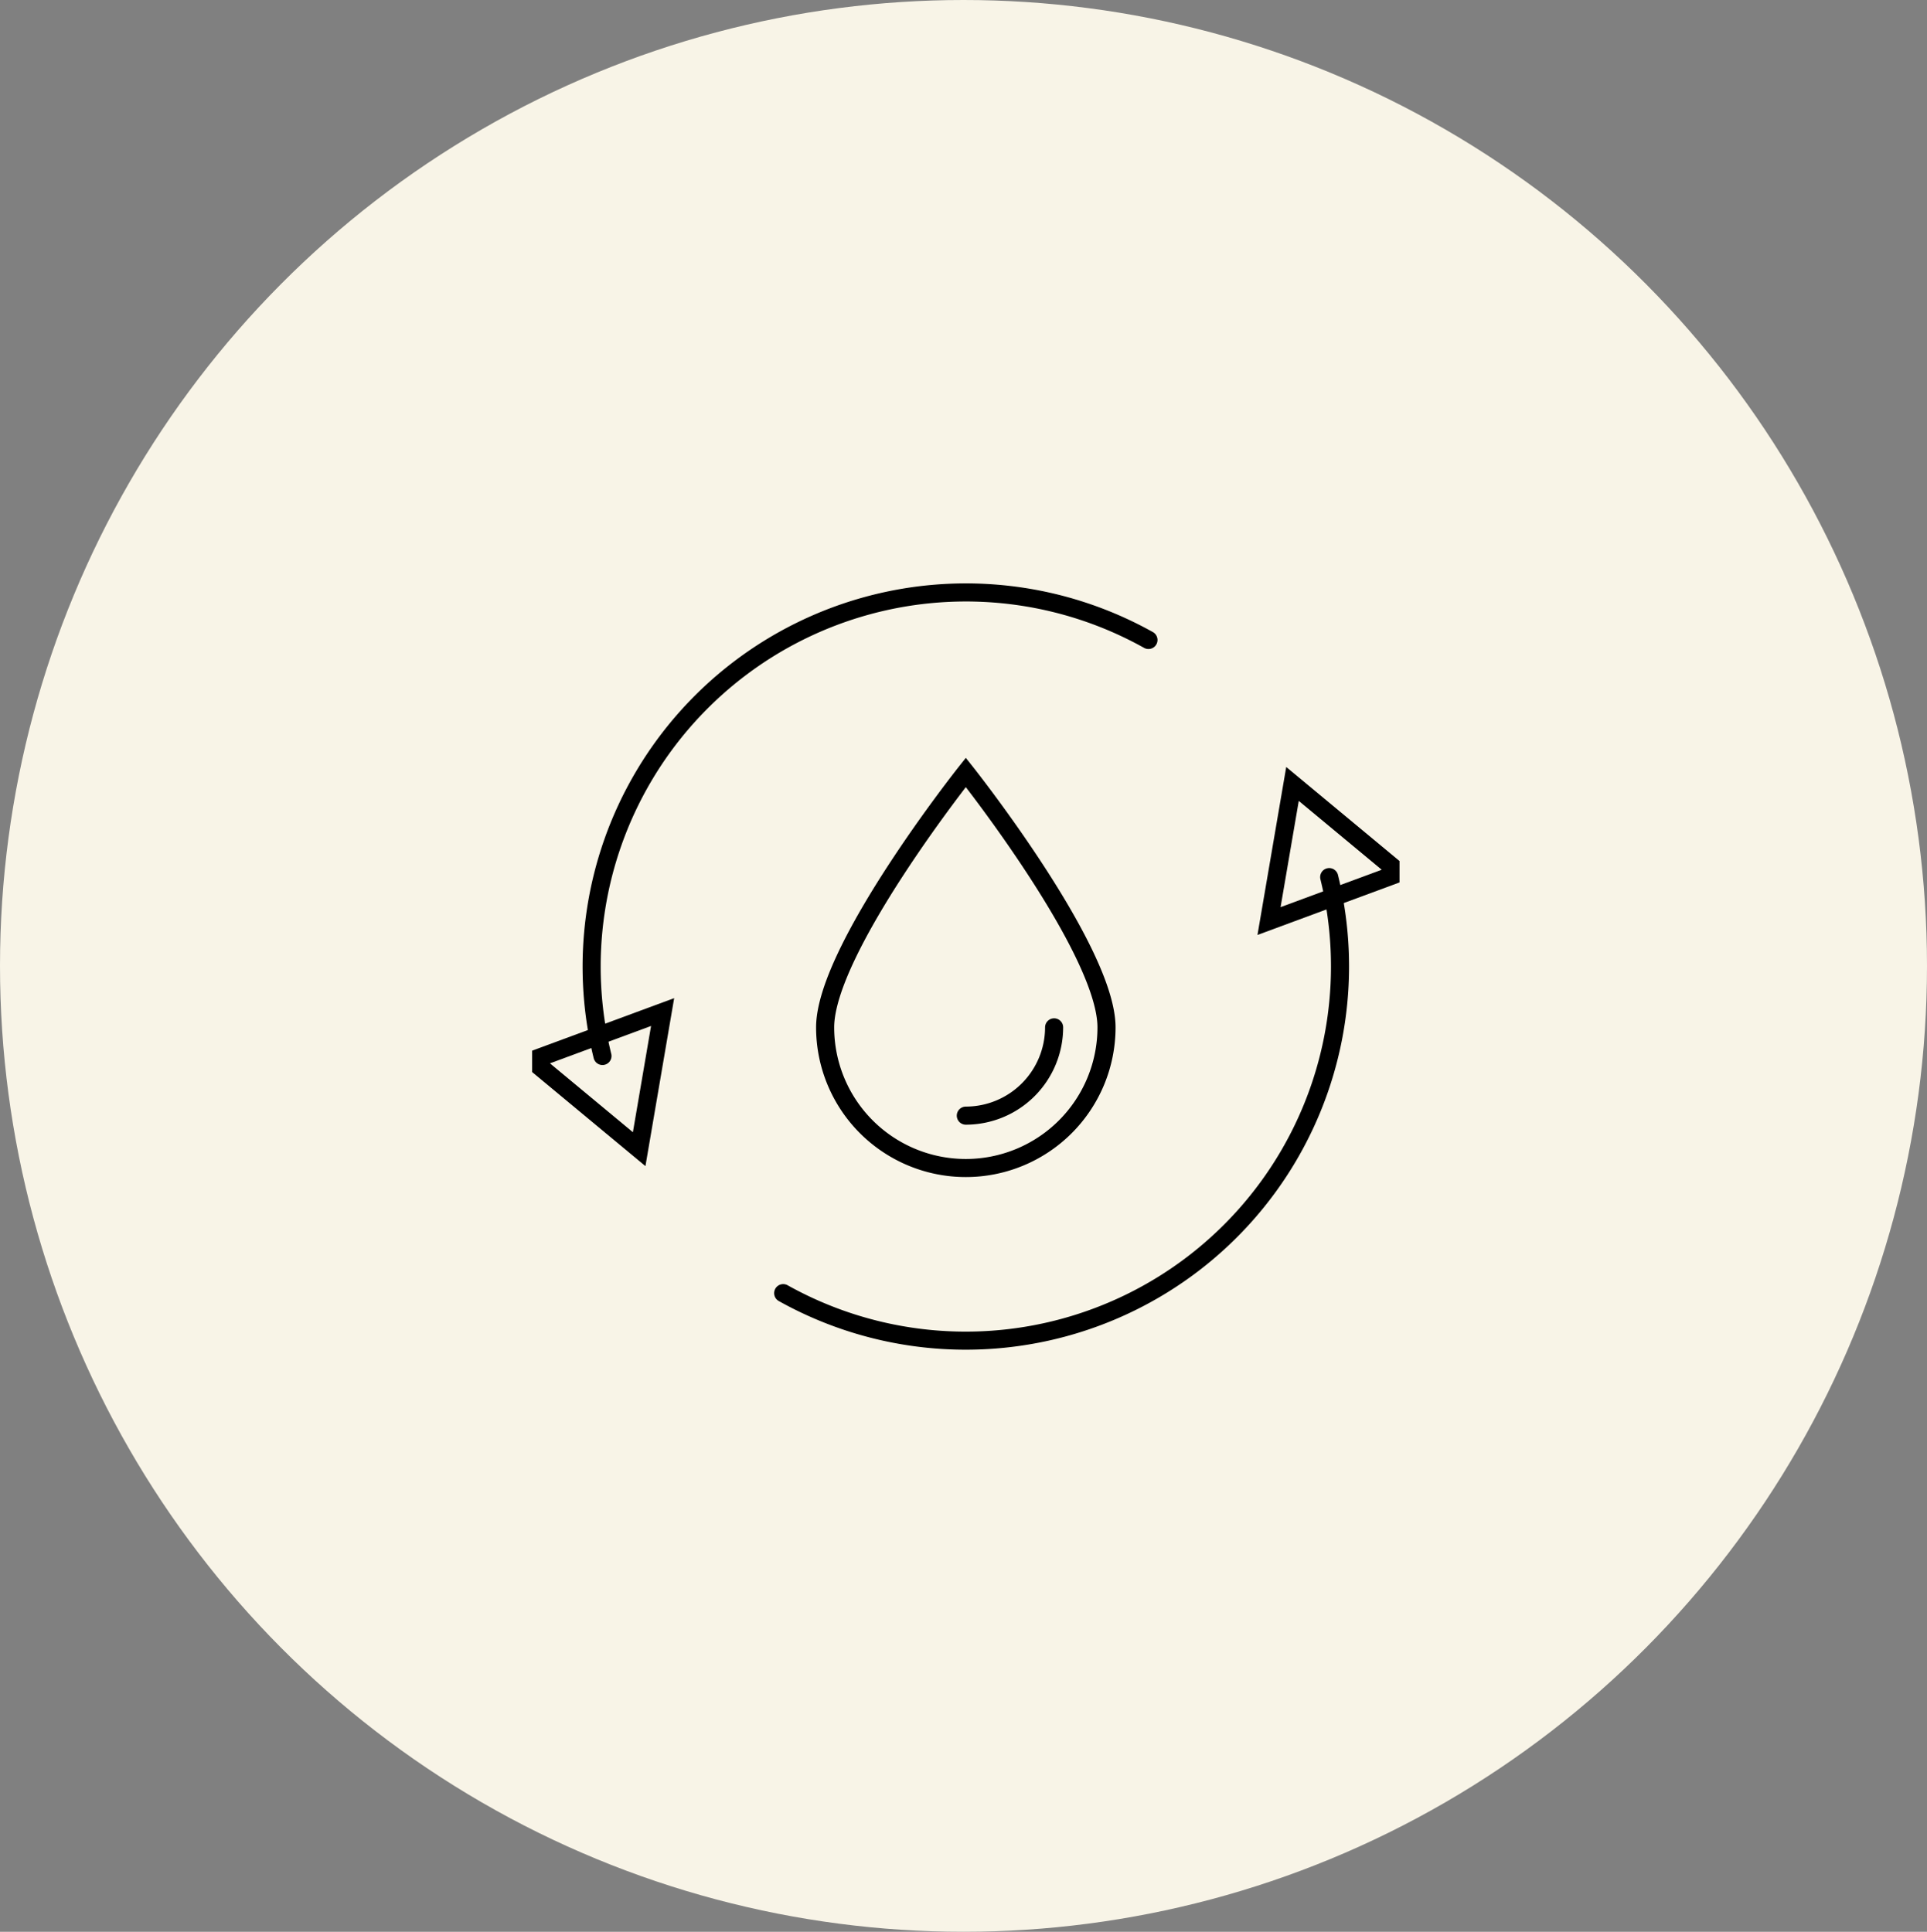
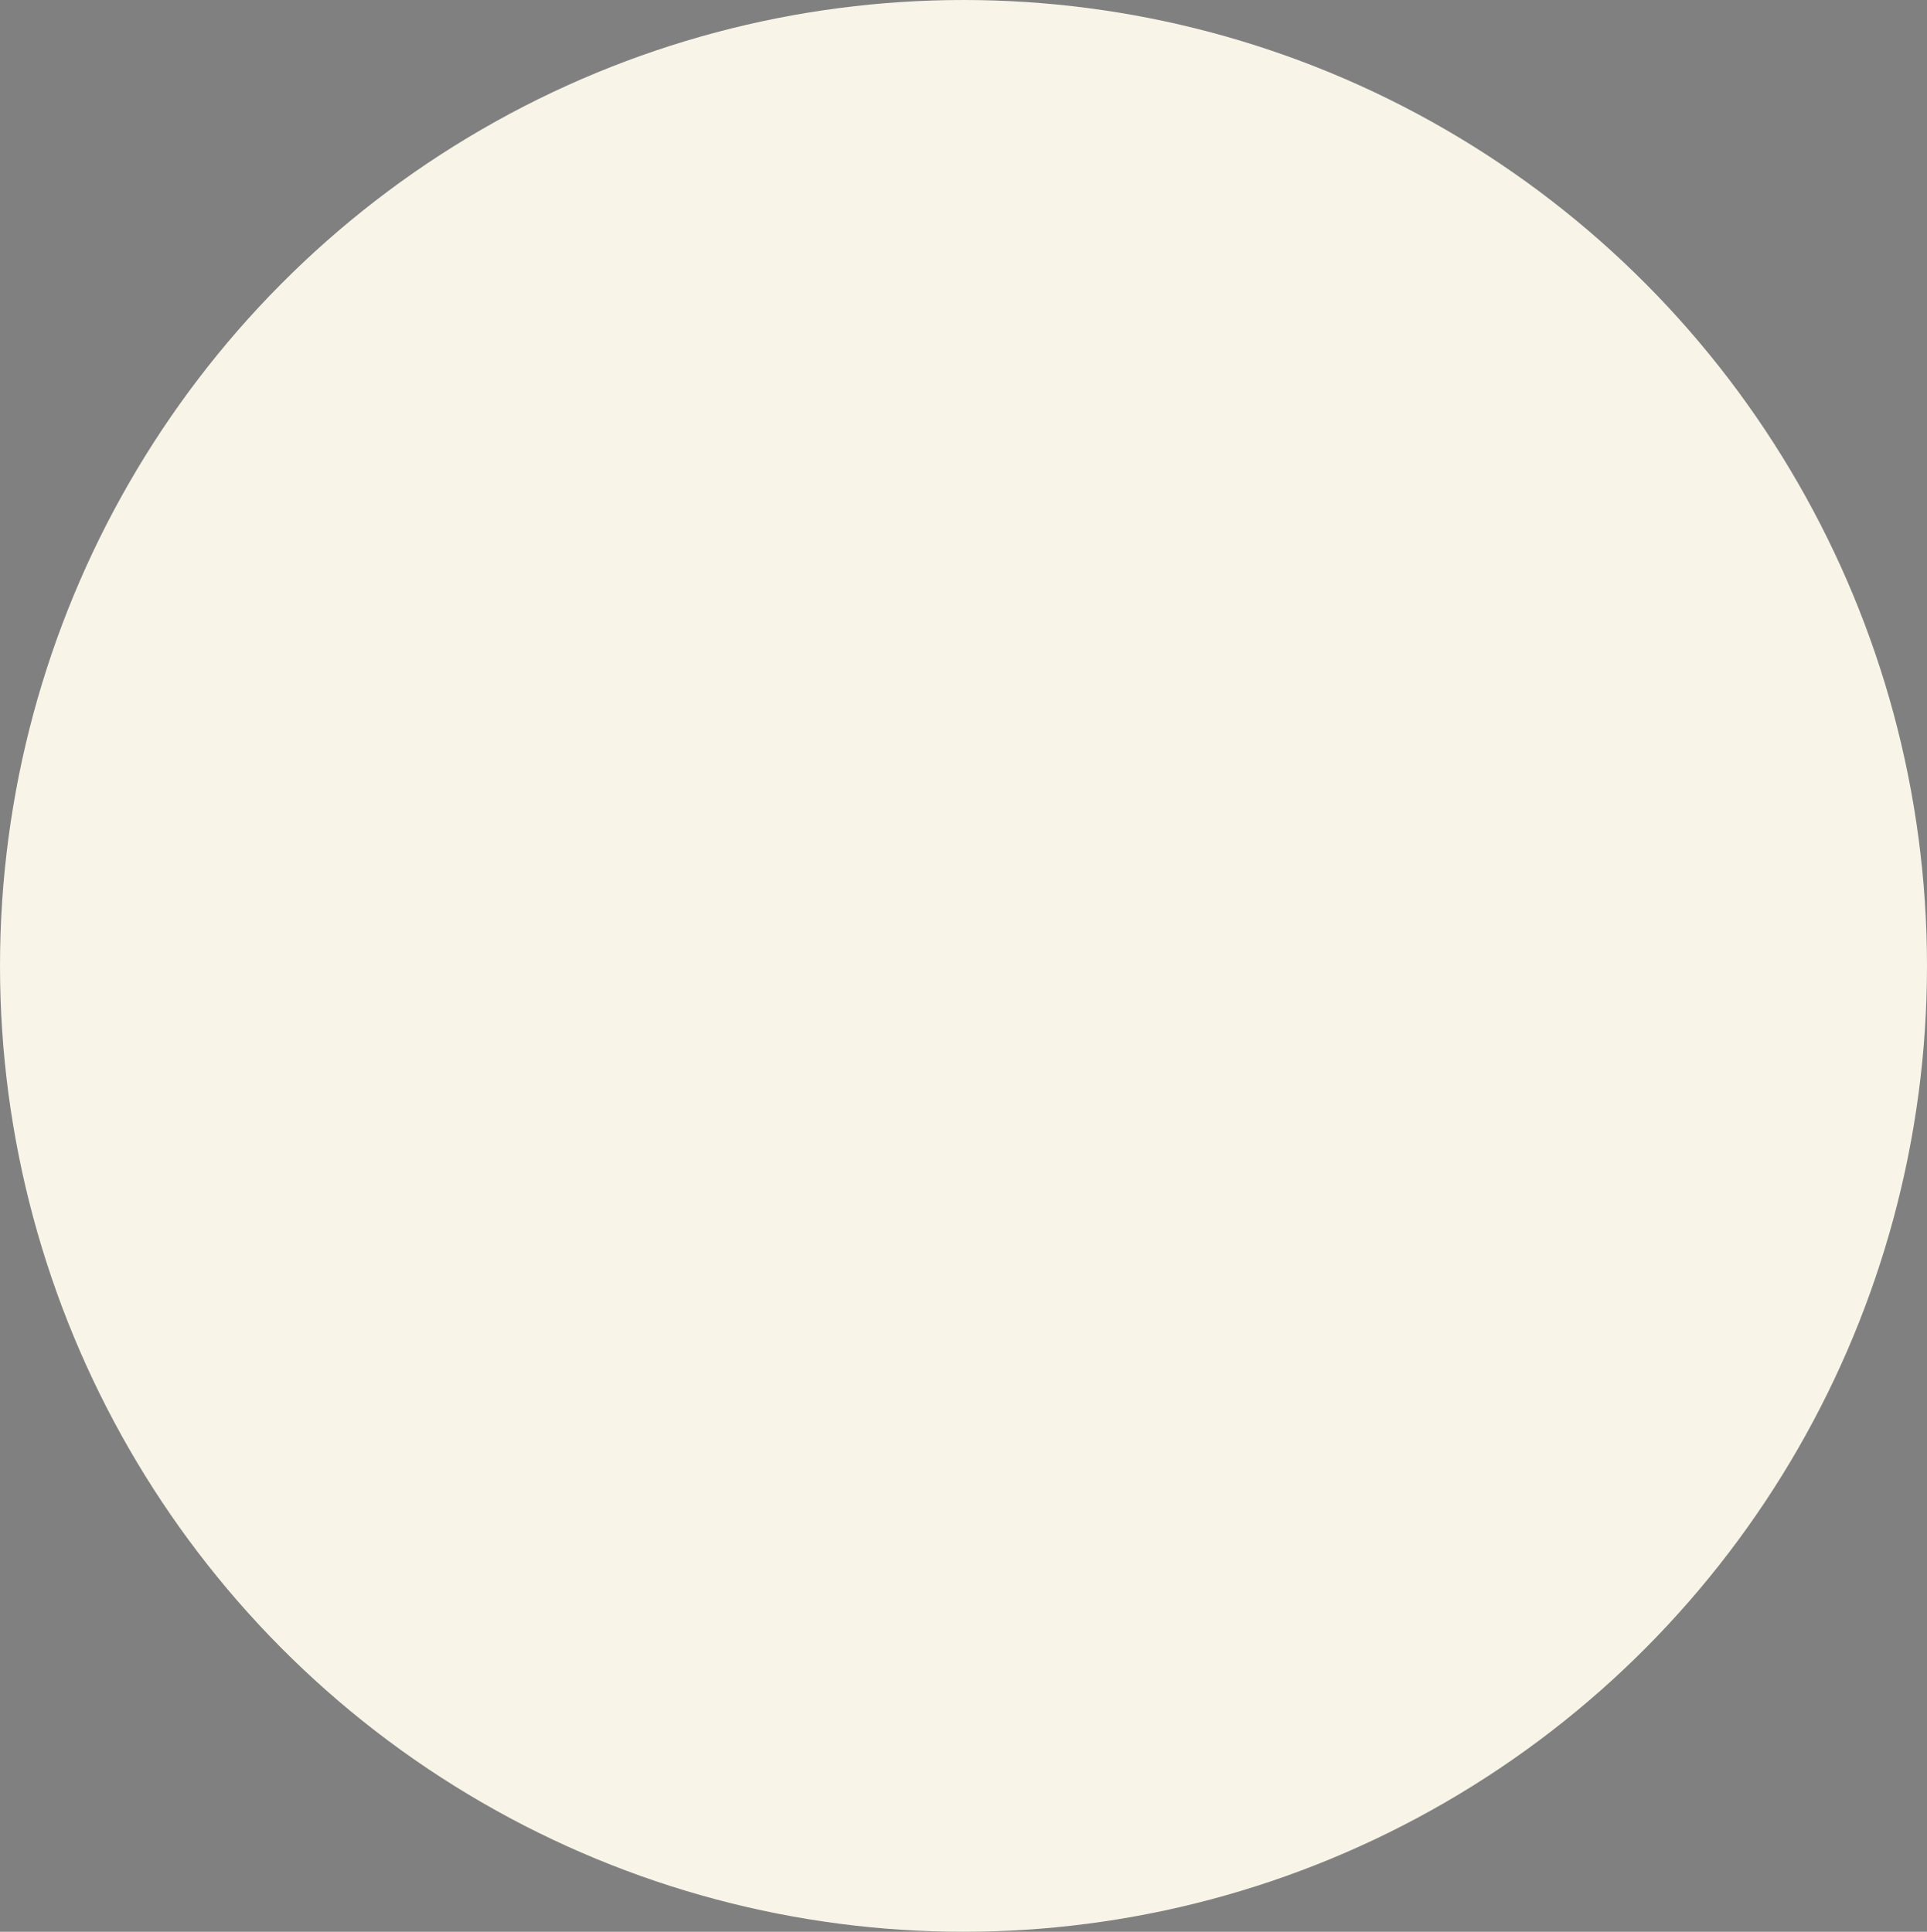
<svg xmlns="http://www.w3.org/2000/svg" viewBox="0 0 373 374" height="374" width="373">
  <rect x="0" y="0" width="373" height="374" fill="#808080" stroke="none" />
  <defs>
    <clipPath id="clip-path">
-       <rect stroke-width="3.5" stroke="#000" fill="none" height="150.253" width="167.901" data-name="Rectangle 89" id="Rectangle_89" />
-     </clipPath>
+       </clipPath>
  </defs>
  <g transform="translate(-78 -4529)" data-name="Group 316" id="Group_316">
    <ellipse fill="#f8f4e7" transform="translate(78 4529)" ry="187" rx="186.5" cy="187" cx="186.5" data-name="Ellipse 41" id="Ellipse_41" />
    <g transform="translate(181 4641)" data-name="Group 315" id="Group_315">
      <g clip-path="url(#clip-path)" data-name="Group 314" id="Group_314">
        <path stroke-width="3.5" stroke-miterlimit="10" stroke-linecap="round" stroke="#000" fill="none" transform="translate(-48.287 -31.962)" d="M159.469,118.863a27.232,27.232,0,1,1-54.465,0c0-15.04,27.232-49.359,27.232-49.359S159.469,103.823,159.469,118.863Z" data-name="Path 410" id="Path_410" />
        <path stroke-width="3.5" stroke-miterlimit="10" stroke-linecap="round" stroke="#000" fill="none" transform="translate(-71.472 -73.984)" d="M172.512,160.885a17.11,17.11,0,0,1-17.091,17.091" data-name="Path 411" id="Path_411" />
-         <path stroke-width="3.5" stroke-miterlimit="10" stroke-linecap="round" stroke="#000" fill="none" transform="translate(-41.377 -49.219)" d="M195.663,107.03A72.449,72.449,0,0,1,89.977,187.578" data-name="Path 412" id="Path_412" />
        <path stroke-width="3.5" stroke="#000" fill="none" transform="translate(-121.44 -33.865)" d="M264.08,100.184l4.543-26.543,20.718,17.2Z" data-name="Path 413" id="Path_413" />
-         <path stroke-width="3.5" stroke-miterlimit="10" stroke-linecap="round" stroke="#000" fill="none" transform="translate(-9.81 -2.299)" d="M23.425,94.744A72.448,72.448,0,0,1,129.113,14.2" data-name="Path 414" id="Path_414" />
        <path stroke-width="3.5" stroke="#000" fill="none" transform="translate(0 -71.46)" d="M25.259,155.4l-4.539,26.544L0,164.739Z" data-name="Path 415" id="Path_415" />
      </g>
    </g>
  </g>
</svg>